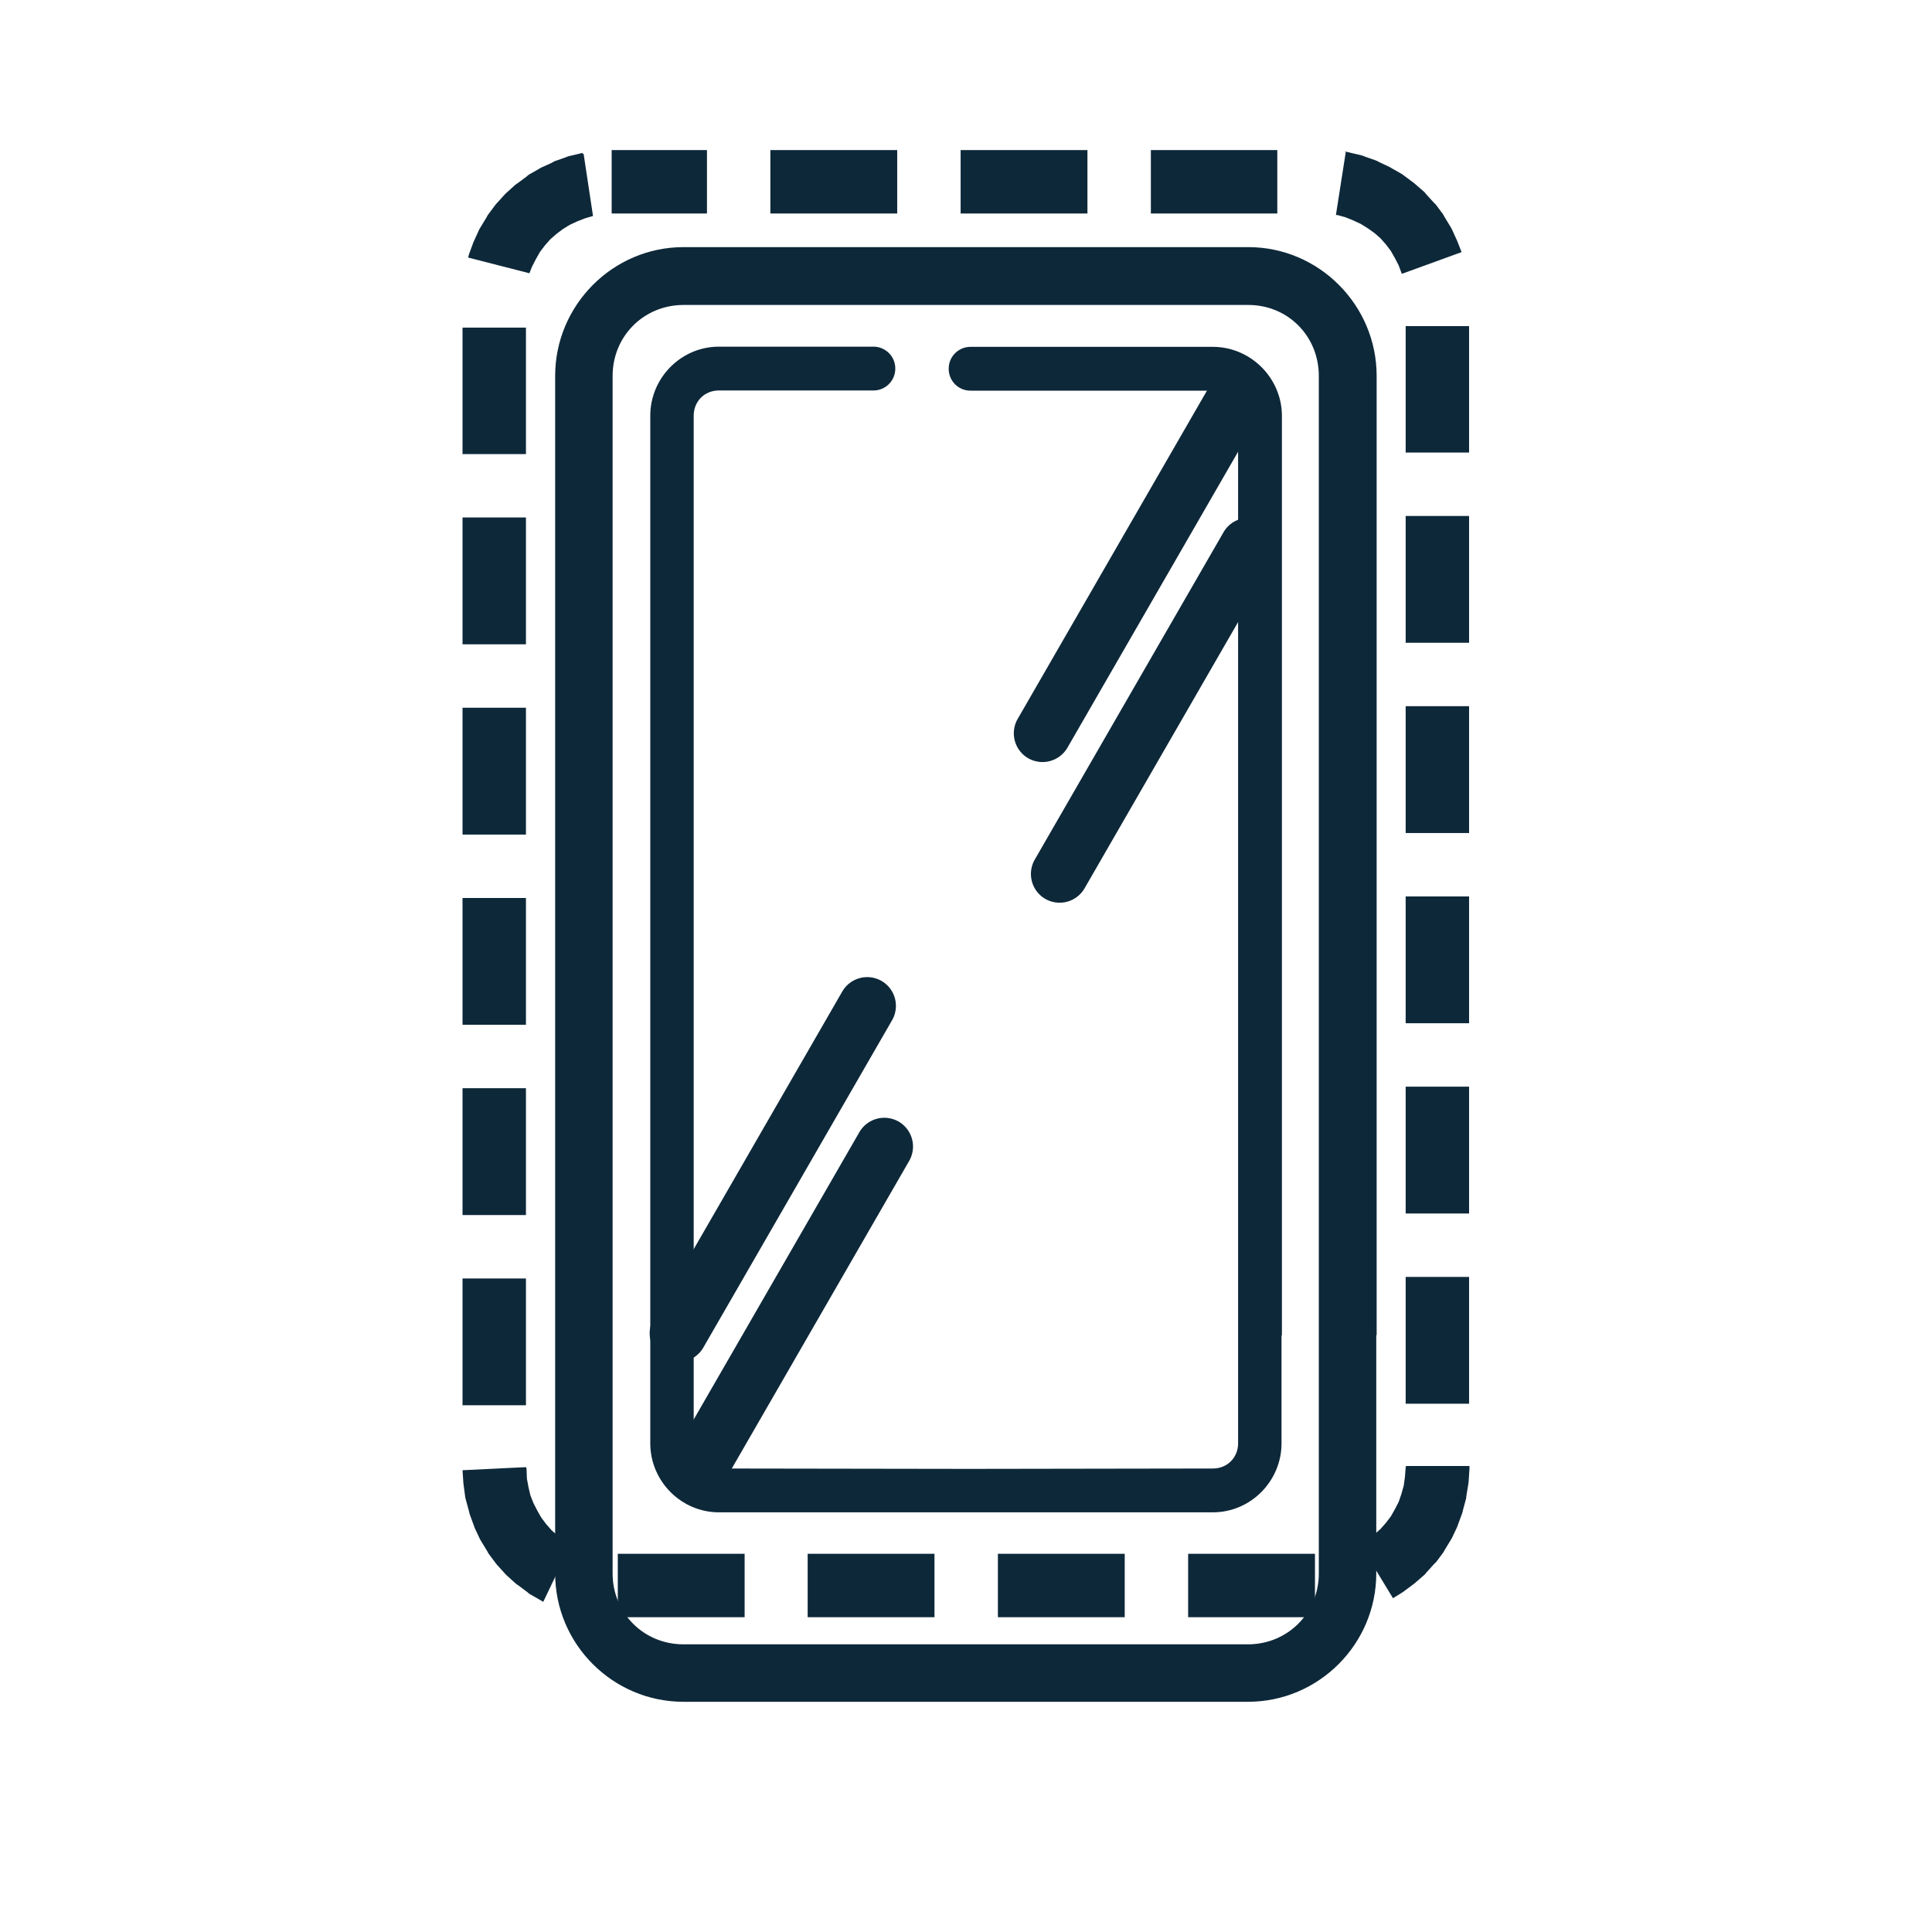
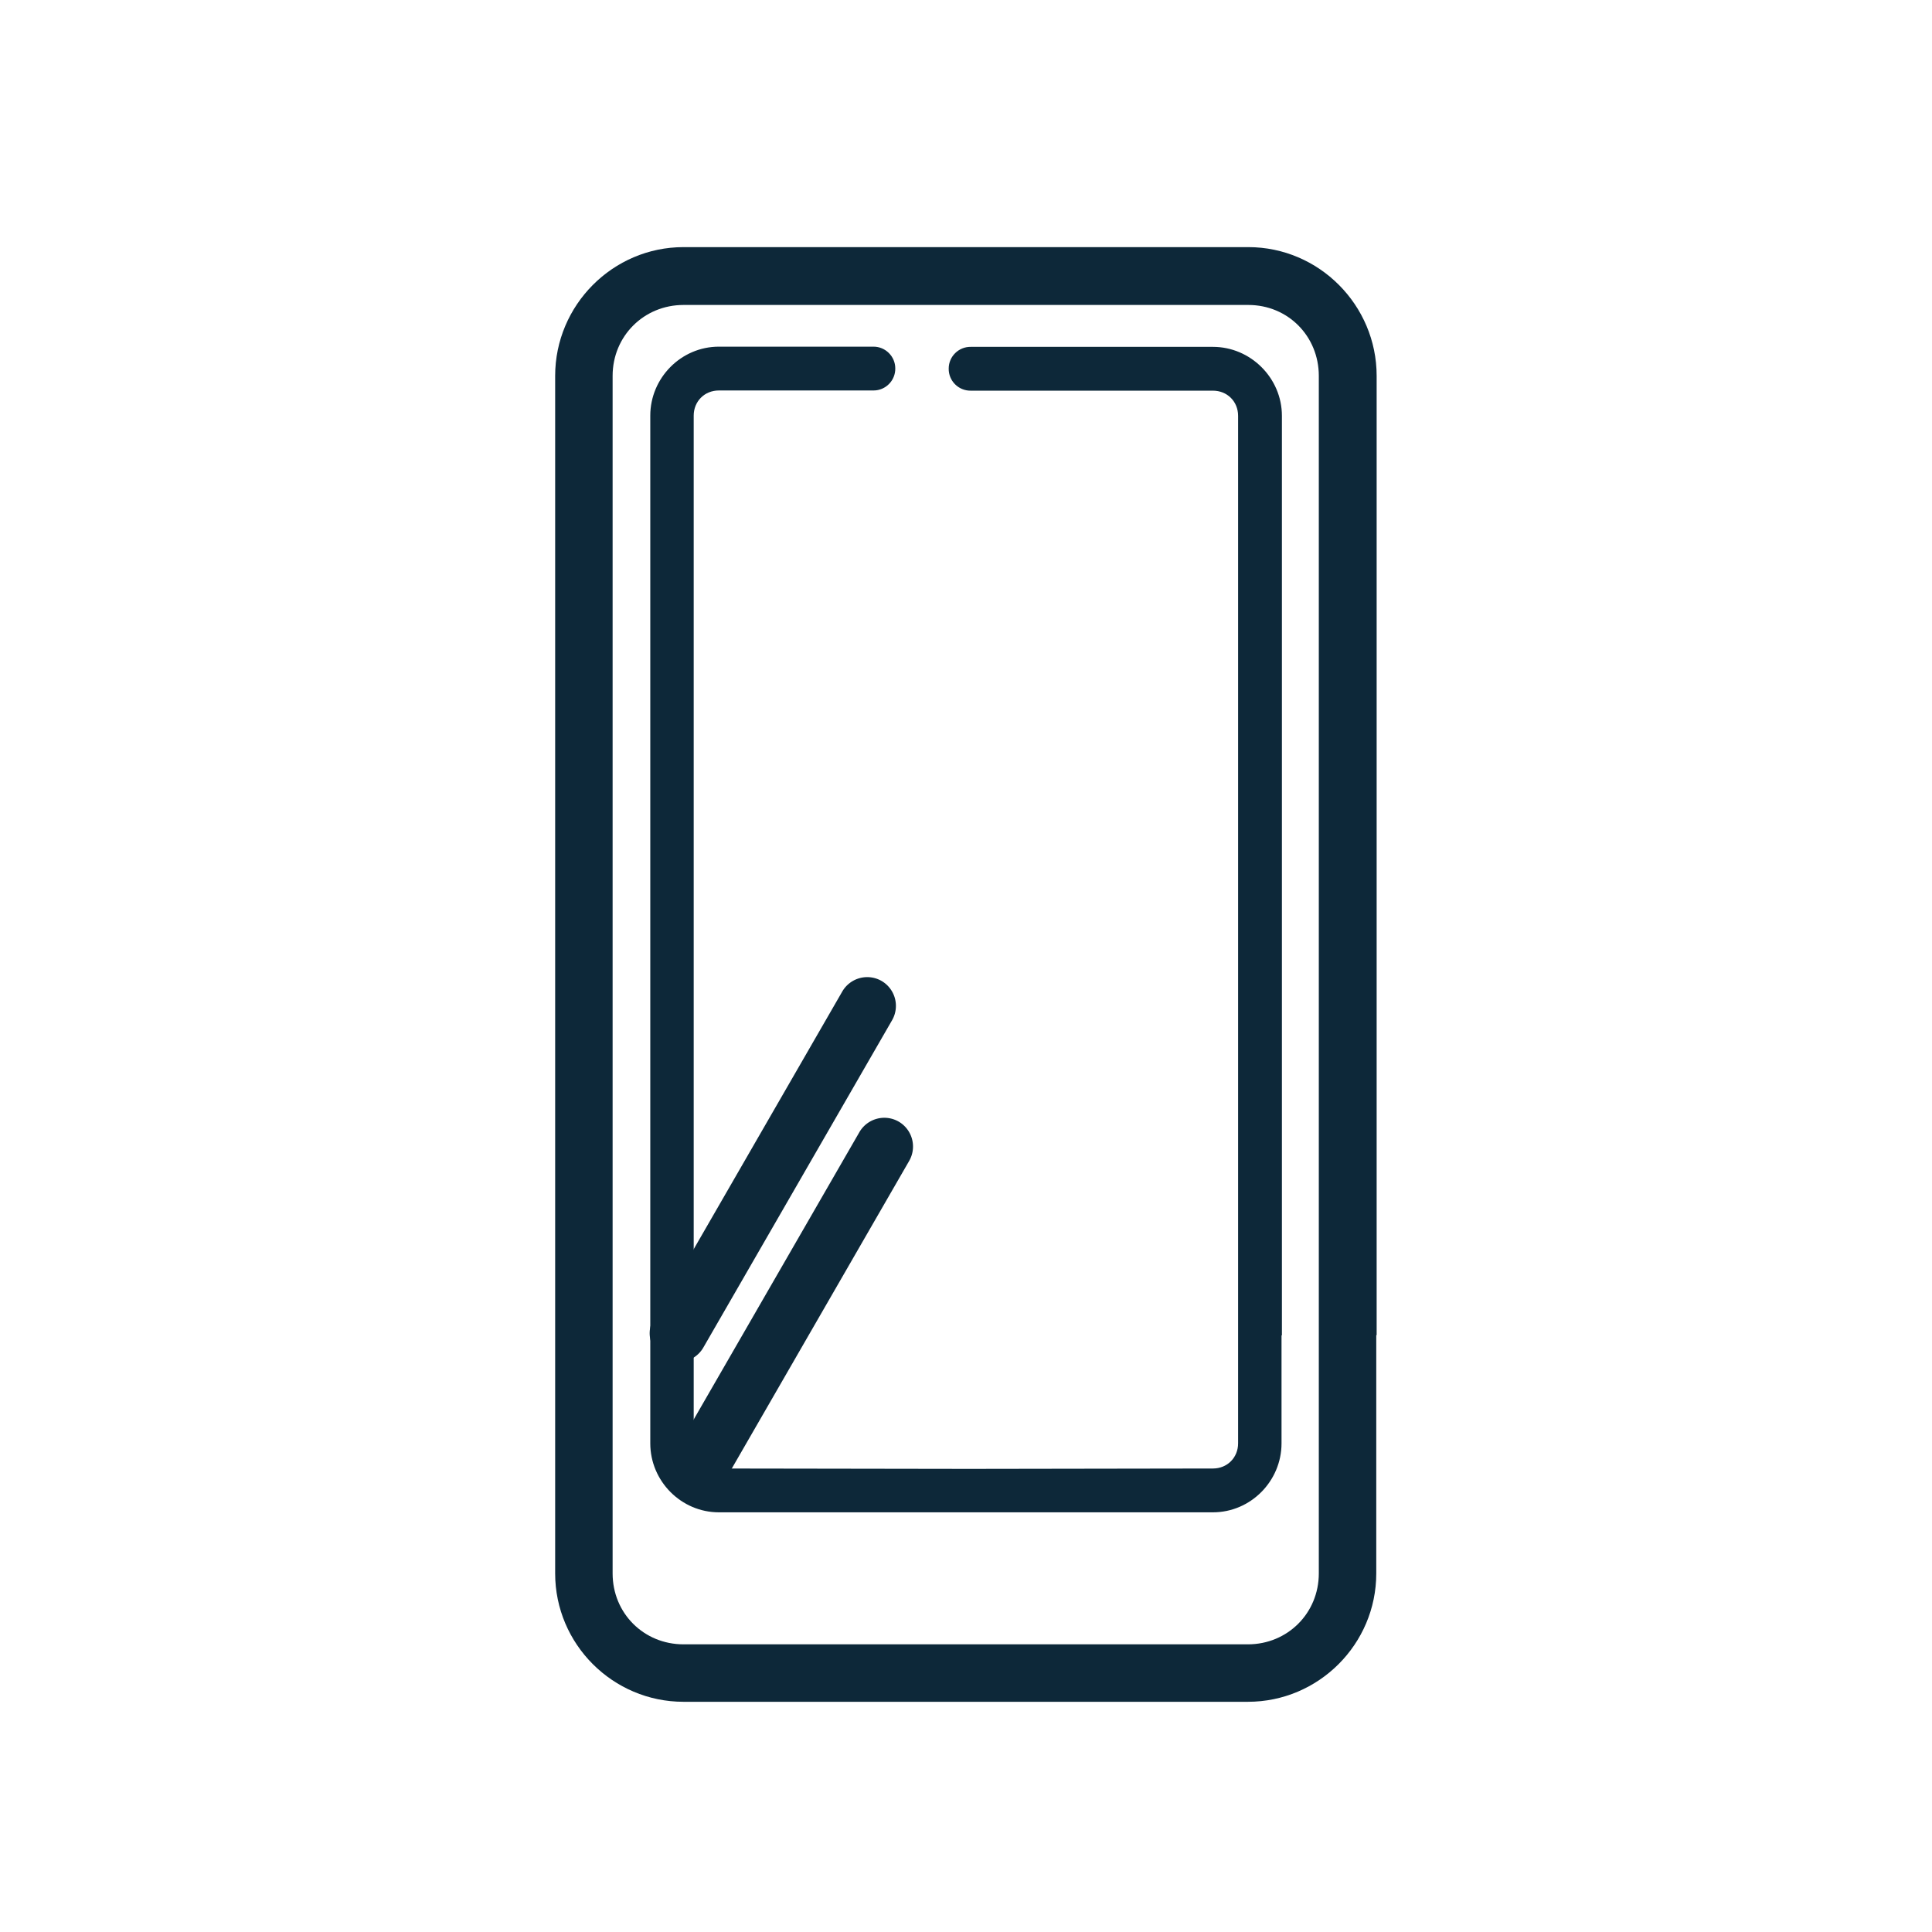
<svg xmlns="http://www.w3.org/2000/svg" width="10.054" height="10.054" viewbox=" 0 0 10.054 10.054" version="1.1">
  <g id="g29202">
    <g id="g6">
      <title id="title2">Layer 1</title>
      <g id="layer1">
        <path fill="#0d2839" d="m3.557,1.286c-0.368,0 -0.668,0.302 -0.668,0.67l0,6.232c0,0.368 0.3,0.668 0.668,0.668l0.908,0l1.172,0l0.857,0c0.368,0 0.668,-0.3 0.668,-0.668l0,-1.24l0.002,0l0,-4.992c0,-0.368 -0.3,-0.67 -0.668,-0.67l-2.939,0zm0,0.301l2.939,0c0.207,0 0.367,0.163 0.367,0.369l0,4.408l0,0.584l0,1.24c0,0.207 -0.163,0.369 -0.369,0.369l-0.857,0l-1.172,0l-0.908,0c-0.207,0 -0.369,-0.162 -0.369,-0.369l0,-6.232c0,-0.207 0.163,-0.369 0.369,-0.369zm0.184,0.217c-0.197,0 -0.357,0.163 -0.357,0.359l0,5.348c0,0.197 0.161,0.359 0.357,0.359l0.725,0l1.172,0l0.674,0c0.197,0 0.357,-0.163 0.357,-0.359l0,-0.562l0.002,0l0,-4.785c0,-0.197 -0.163,-0.359 -0.359,-0.359l-1.26,0c-0.063,-0.001 -0.115,0.05 -0.115,0.113c-0.001,0.064 0.051,0.116 0.115,0.115l1.26,0c0.074,0 0.131,0.056 0.131,0.131l0,3.881l0,0.904l0,0.562c0,0.074 -0.056,0.131 -0.131,0.131l-1.268,0.002l-1.303,-0.002c-0.074,-0 -0.131,-0.056 -0.131,-0.131l0,-5.348c0,-0.074 0.056,-0.131 0.131,-0.131l0.805,0c0.063,-0 0.114,-0.052 0.113,-0.115c-0,-0.062 -0.051,-0.113 -0.113,-0.113l-0.805,0z" id="rect972" />
      </g>
    </g>
-     <path stroke-linecap="round" fill="#0d2839" id="path5229" d="m6.483,1.983a0.15,0.15 0 0 0 -0.205,0.055l-0.982,1.703a0.15,0.15 0 0 0 0.055,0.205a0.15,0.15 0 0 0 0.205,-0.057l0.982,-1.703a0.15,0.15 0 0 0 -0.055,-0.203z" />
-     <path stroke-linecap="round" fill="#0d2839" id="path5229-6" d="m6.572,2.715a0.15,0.15 0 0 0 -0.205,0.055l-0.982,1.703a0.15,0.15 0 0 0 0.055,0.205a0.15,0.15 0 0 0 0.205,-0.057l0.982,-1.703a0.15,0.15 0 0 0 -0.055,-0.203z" />
    <path stroke-linecap="round" fill="#0d2839" id="path5229-1" d="m4.588,5.105a0.15,0.15 0 0 0 -0.205,0.055l-0.982,1.703a0.15,0.15 0 0 0 0.055,0.205a0.15,0.15 0 0 0 0.205,-0.057l0.982,-1.703a0.15,0.15 0 0 0 -0.055,-0.203z" />
    <path stroke-linecap="round" fill="#0d2839" id="path5229-6-6" d="m4.677,5.837a0.15,0.15 0 0 0 -0.205,0.055l-0.982,1.703a0.15,0.15 0 0 0 0.055,0.205a0.15,0.15 0 0 0 0.205,-0.057l0.982,-1.703a0.15,0.15 0 0 0 -0.055,-0.203z" />
-     <path stroke-dashoffset="0.165" stroke-dasharray="0.66, 0.33" stroke-linejoin="round" fill="#0d2839" id="rect25165" d="m3.183,0.781l0,0.33l0.496,0l0,-0.33l-0.496,0zm0.826,0l0,0.33l0.66,0l0,-0.33l-0.66,0zm0.99,0l0,0.33l0.66,0l0,-0.33l-0.66,0zm0.99,0l0,0.33l0.658,0l0,-0.33l-0.658,0zm1.014,0.012l-0.051,0.326l0.008,0l0.043,0.012l0.039,0.016l0.039,0.018l0.037,0.023l0.035,0.025l0.031,0.027l0.029,0.033l0.025,0.033l0.021,0.037l0.02,0.039l0.016,0.043l0.311,-0.113l-0.02,-0.051a0.165,0.165 0 0 0 -0.006,-0.014l-0.025,-0.055a0.165,0.165 0 0 0 -0.008,-0.014l-0.031,-0.051a0.165,0.165 0 0 0 -0.008,-0.014l-0.035,-0.047a0.165,0.165 0 0 0 -0.012,-0.012l-0.039,-0.043a0.165,0.165 0 0 0 -0.01,-0.012l-0.045,-0.039a0.165,0.165 0 0 0 -0.012,-0.01l-0.047,-0.035a0.165,0.165 0 0 0 -0.014,-0.01l-0.051,-0.029a0.165,0.165 0 0 0 -0.014,-0.008l-0.053,-0.025a0.165,0.165 0 0 0 -0.016,-0.008l-0.057,-0.02a0.165,0.165 0 0 0 -0.016,-0.006l-0.059,-0.014a0.165,0.165 0 0 0 -0.016,-0.004l-0.014,-0.002zm-3.969,0.002a0.165,0.165 0 0 0 -0.016,0.004l-0.059,0.014a0.165,0.165 0 0 0 -0.016,0.006l-0.057,0.02a0.165,0.165 0 0 0 -0.014,0.008l-0.055,0.025a0.165,0.165 0 0 0 -0.014,0.008l-0.051,0.029a0.165,0.165 0 0 0 -0.012,0.01l-0.047,0.035a0.165,0.165 0 0 0 -0.014,0.01l-0.043,0.039a0.165,0.165 0 0 0 -0.012,0.012l-0.039,0.043a0.165,0.165 0 0 0 -0.01,0.012l-0.035,0.047a0.165,0.165 0 0 0 -0.008,0.014l-0.031,0.051a0.165,0.165 0 0 0 -0.008,0.014l-0.025,0.055a0.165,0.165 0 0 0 -0.006,0.014l-0.021,0.057a0.165,0.165 0 0 0 -0.004,0.016l-0.002,0.002l0.32,0.082l0.014,-0.035l0.02,-0.039l0.021,-0.037l0.025,-0.033l0.029,-0.033l0.031,-0.027l0.033,-0.025l0.037,-0.023l0.039,-0.018l0.041,-0.016l0.041,-0.012l-0.049,-0.324l-0.008,0zm4.281,0.902l0,0.658l0.33,0l0,-0.658l-0.33,0zm-4.908,0.008l0,0.658l0.33,0l0,-0.658l-0.33,0zm4.908,0.98l0,0.66l0.33,0l0,-0.66l-0.33,0zm-4.908,0.008l0,0.66l0.33,0l0,-0.66l-0.33,0zm4.908,0.982l0,0.66l0.33,0l0,-0.66l-0.33,0zm-4.908,0.008l0,0.66l0.33,0l0,-0.66l-0.33,0zm4.908,0.982l0,0.66l0.33,0l0,-0.66l-0.33,0zm-4.908,0.008l0,0.66l0.33,0l0,-0.66l-0.33,0zm4.908,0.982l0,0.66l0.33,0l0,-0.66l-0.33,0zm-4.908,0.008l0,0.66l0.33,0l0,-0.66l-0.33,0zm4.908,0.982l0,0.66l0.33,0l0,-0.66l-0.33,0zm-4.908,0.008l0,0.66l0.33,0l0,-0.66l-0.33,-0zm0.33,0.982l-0.33,0.016l0.004,0.061a0.165,0.165 0 0 0 0.002,0.018l0.008,0.061a0.165,0.165 0 0 0 0.004,0.016l0.016,0.059a0.165,0.165 0 0 0 0.004,0.016l0.021,0.057a0.165,0.165 0 0 0 0.006,0.016l0.025,0.053a0.165,0.165 0 0 0 0.008,0.014l0.031,0.051a0.165,0.165 0 0 0 0.008,0.014l0.035,0.047a0.165,0.165 0 0 0 0.01,0.012l0.039,0.043a0.165,0.165 0 0 0 0.012,0.012l0.043,0.039a0.165,0.165 0 0 0 0.014,0.01l0.047,0.035a0.165,0.165 0 0 0 0.012,0.01l0.051,0.029a0.165,0.165 0 0 0 0.014,0.008l0.006,0.004l0.143,-0.299l-0.035,-0.021l-0.033,-0.025l-0.031,-0.027l-0.029,-0.033l-0.025,-0.033l-0.021,-0.037l-0.02,-0.039l-0.016,-0.041l-0.01,-0.043l-0.008,-0.043l-0.002,-0.053zm4.578,0l0,0.002l-0.004,0.051l-0.006,0.043l-0.012,0.043l-0.014,0.041l-0.02,0.039l-0.021,0.037l-0.025,0.033l-0.029,0.033l-0.031,0.027l-0.035,0.025l-0.041,0.025l0.172,0.283l0.047,-0.029a0.165,0.165 0 0 0 0.014,-0.01l0.047,-0.035a0.165,0.165 0 0 0 0.012,-0.01l0.045,-0.039a0.165,0.165 0 0 0 0.01,-0.012l0.039,-0.043a0.165,0.165 0 0 0 0.012,-0.012l0.035,-0.047a0.165,0.165 0 0 0 0.008,-0.014l0.031,-0.051a0.165,0.165 0 0 0 0.008,-0.014l0.025,-0.053a0.165,0.165 0 0 0 0.006,-0.016l0.021,-0.057a0.165,0.165 0 0 0 0.004,-0.016l0.016,-0.059a0.165,0.165 0 0 0 0.002,-0.016l0.01,-0.061a0.165,0.165 0 0 0 0.002,-0.018l0.004,-0.062a0.165,0.165 0 0 0 0,-0.008l0,-0.006l-0.33,0zm-4.1,0.451l0,0.33l0.66,0l0,-0.33l-0.66,0zm0.988,0l0,0.33l0.66,0l0,-0.33l-0.66,0zm0.99,0l0,0.33l0.66,0l0,-0.33l-0.66,0zm0.99,0l0,0.33l0.66,0l0,-0.33l-0.66,0z" />
  </g>
</svg>